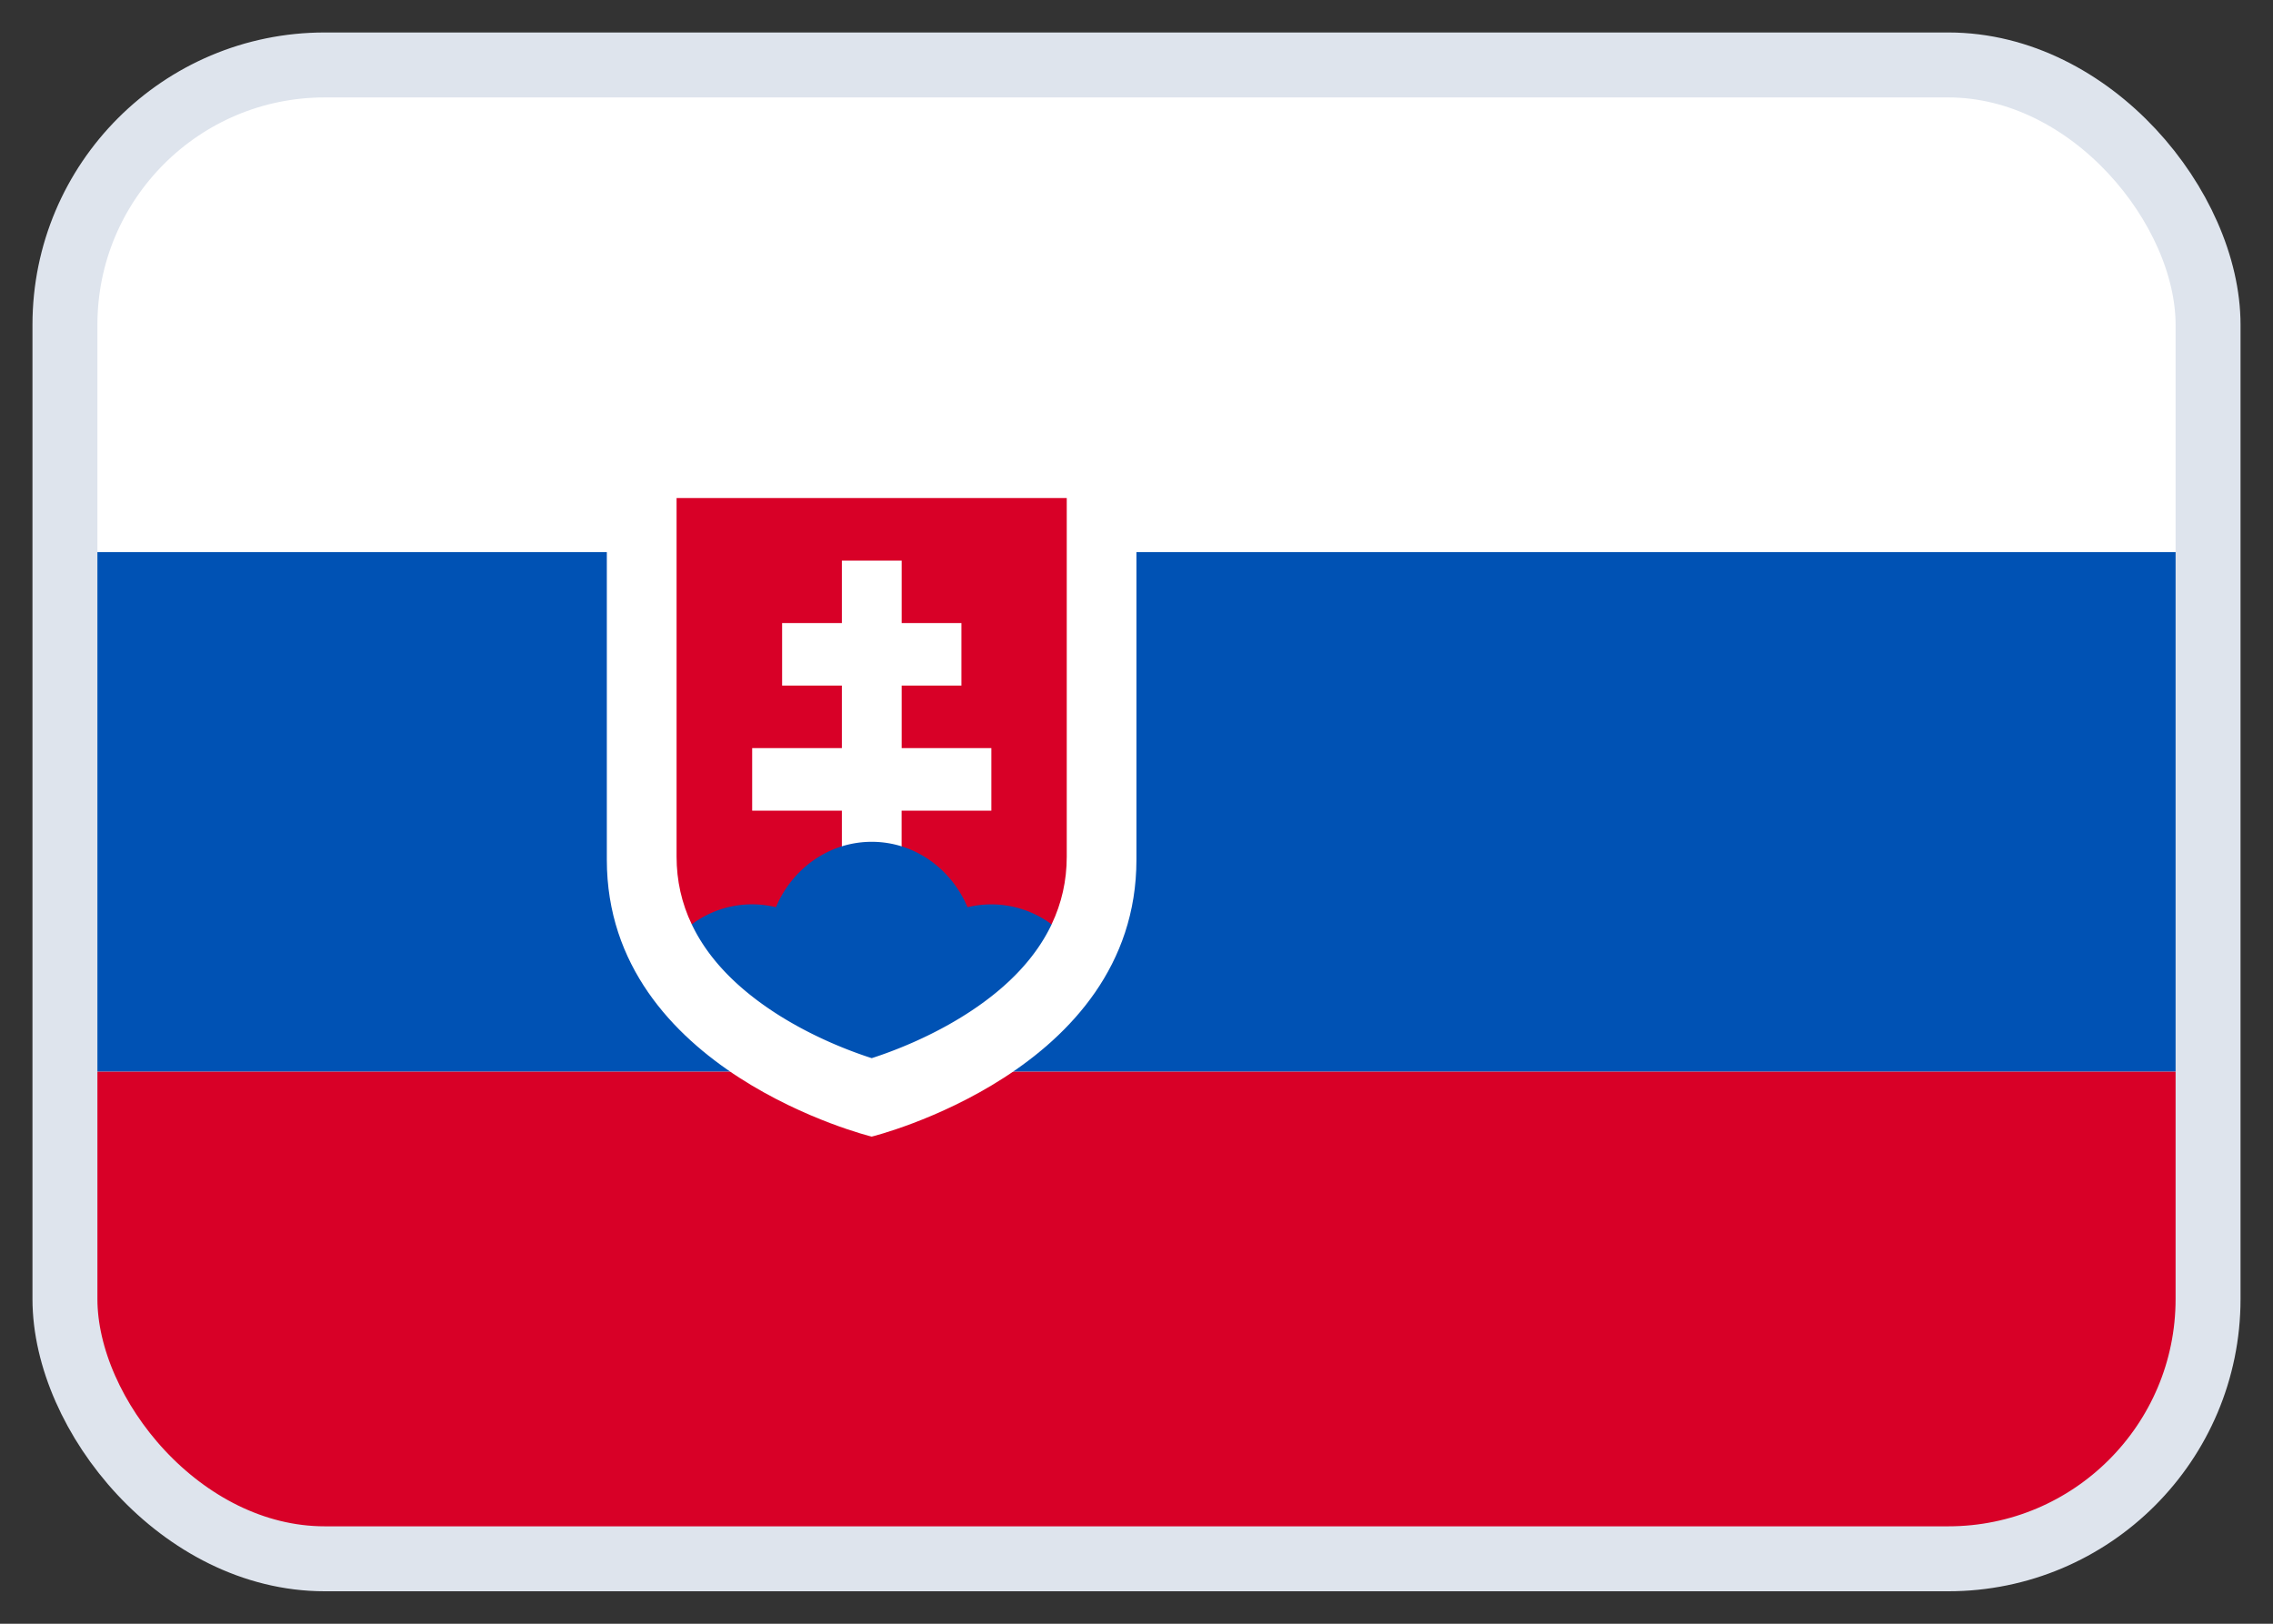
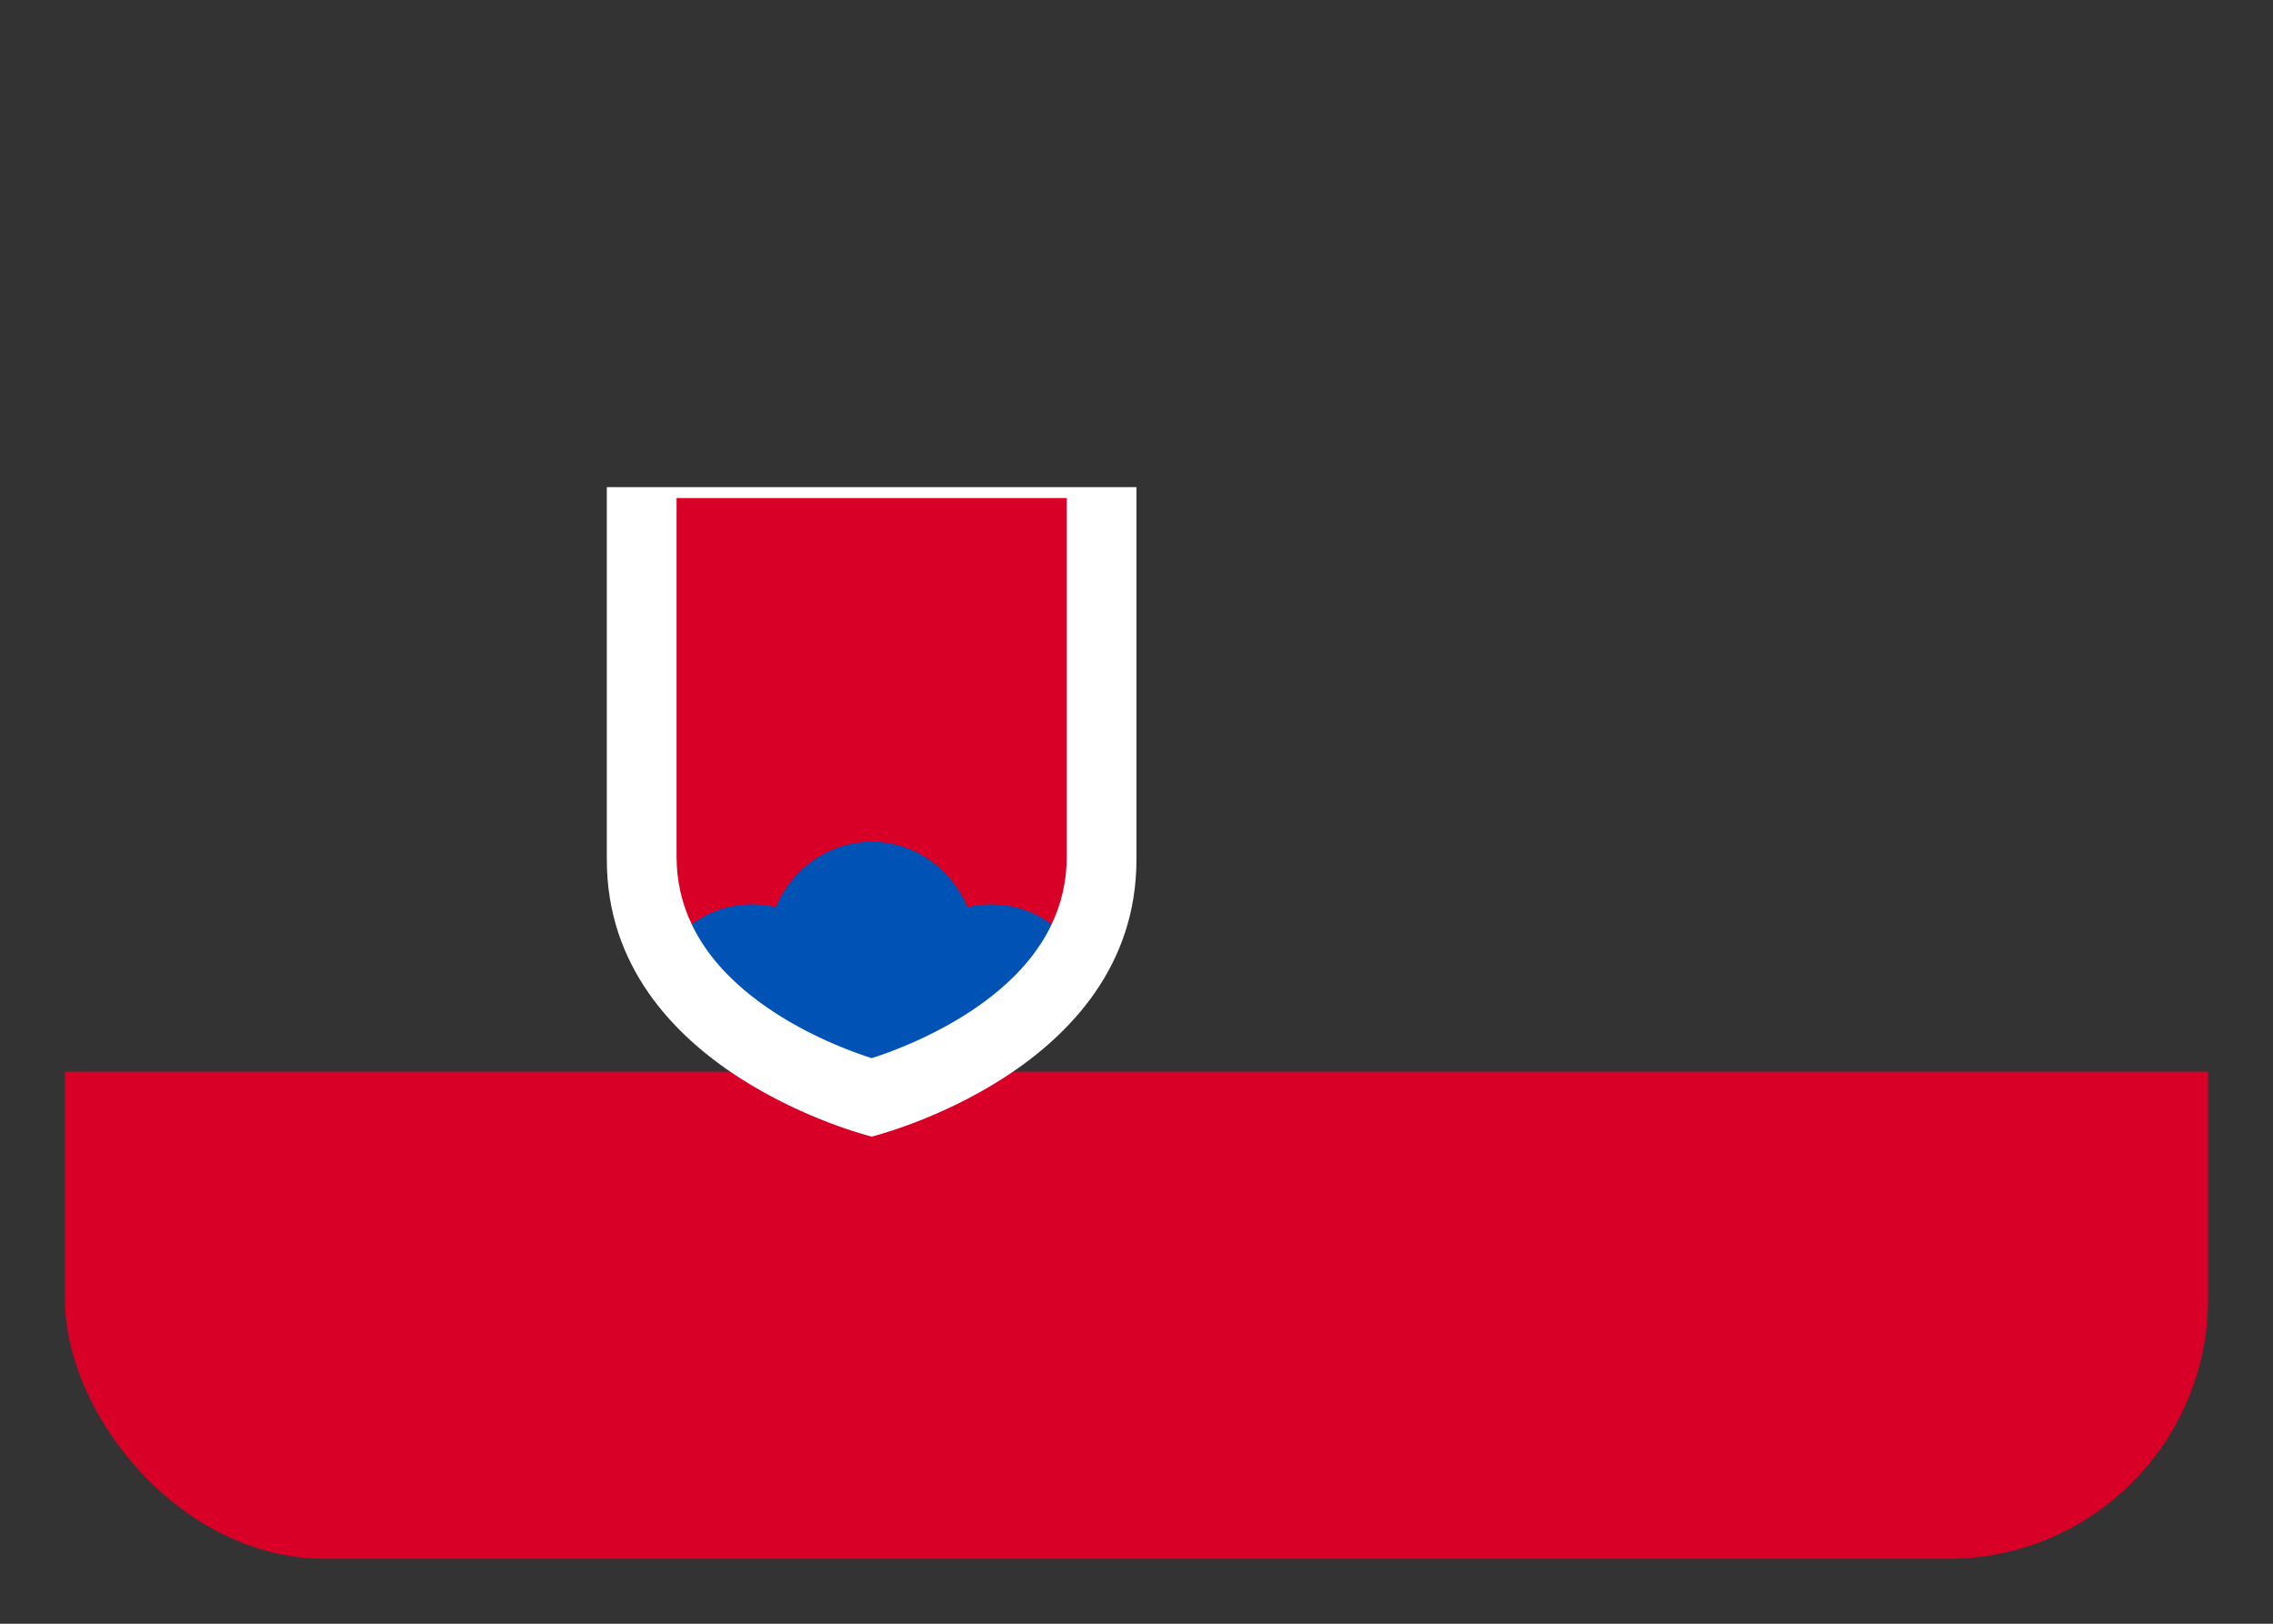
<svg xmlns="http://www.w3.org/2000/svg" width="35" height="25" fill="none" viewBox="0 0 35 25">
  <rect x="0" y="0" width="35" height="25" fill="#333333" stroke="none" />
  <g clip-path="url(#a)">
-     <path fill="#fff" d="M1 1h33v23H1V1Z" />
-     <path fill="#0052B4" d="M1 8.5h33v8H1v-8Z" />
    <path fill="#D80027" d="M1 16.5h33V24H1v-7.5Z" />
    <path fill="#fff" d="M9.344 7.5v5.737c0 3.263 4.078 4.263 4.078 4.263s4.077-1 4.077-4.263V7.5H9.344Z" />
    <path fill="#D80027" d="M10.418 7.668v5.521c0 .37.078.717.234 1.044h5.54c.156-.327.234-.675.234-1.044V7.668h-6.008Z" />
-     <path fill="#fff" d="M15.264 11.518h-1.38v-.962h.92v-.963h-.92v-.962h-.921v.962h-.92v.963h.92v.962h-1.381v.963h1.381v.962h.92v-.962h1.382v-.963Z" />
    <path fill="#0052B4" d="M11.908 15.576c.593.39 1.203.616 1.515.716.312-.1.921-.327 1.514-.716.599-.393 1.018-.843 1.256-1.344a1.556 1.556 0 0 0-1.295-.264c-.25-.593-.816-1.007-1.475-1.007-.66 0-1.226.414-1.475 1.007a1.55 1.55 0 0 0-1.296.264c.238.501.658.95 1.256 1.344Z" />
  </g>
-   <rect width="33" height="23" x="1" y="1" stroke="#DEE4ED" rx="4" />
  <defs>
    <clipPath id="a">
      <rect width="33" height="23" x="1" y="1" fill="#fff" rx="4" />
    </clipPath>
  </defs>
</svg>